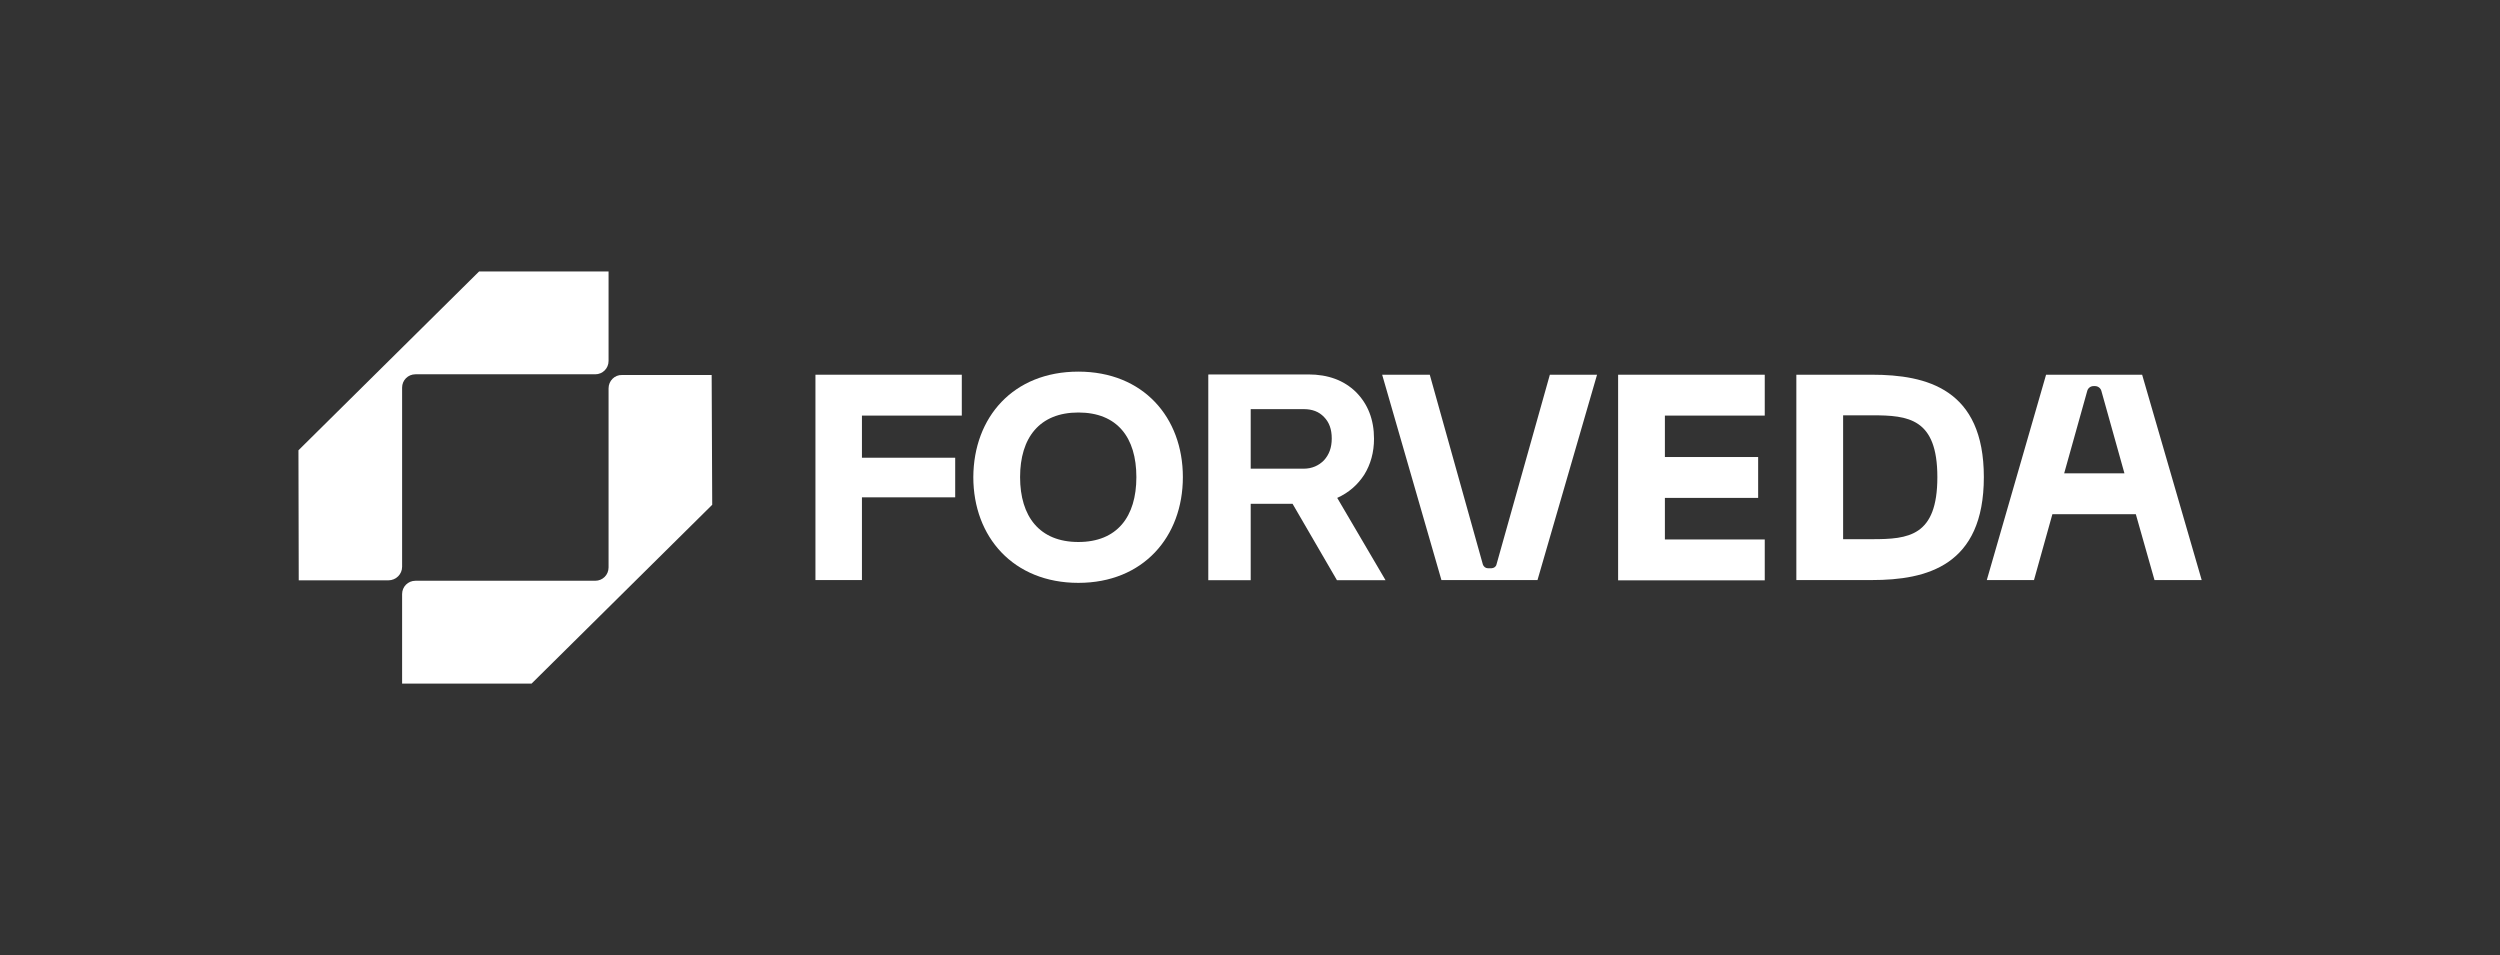
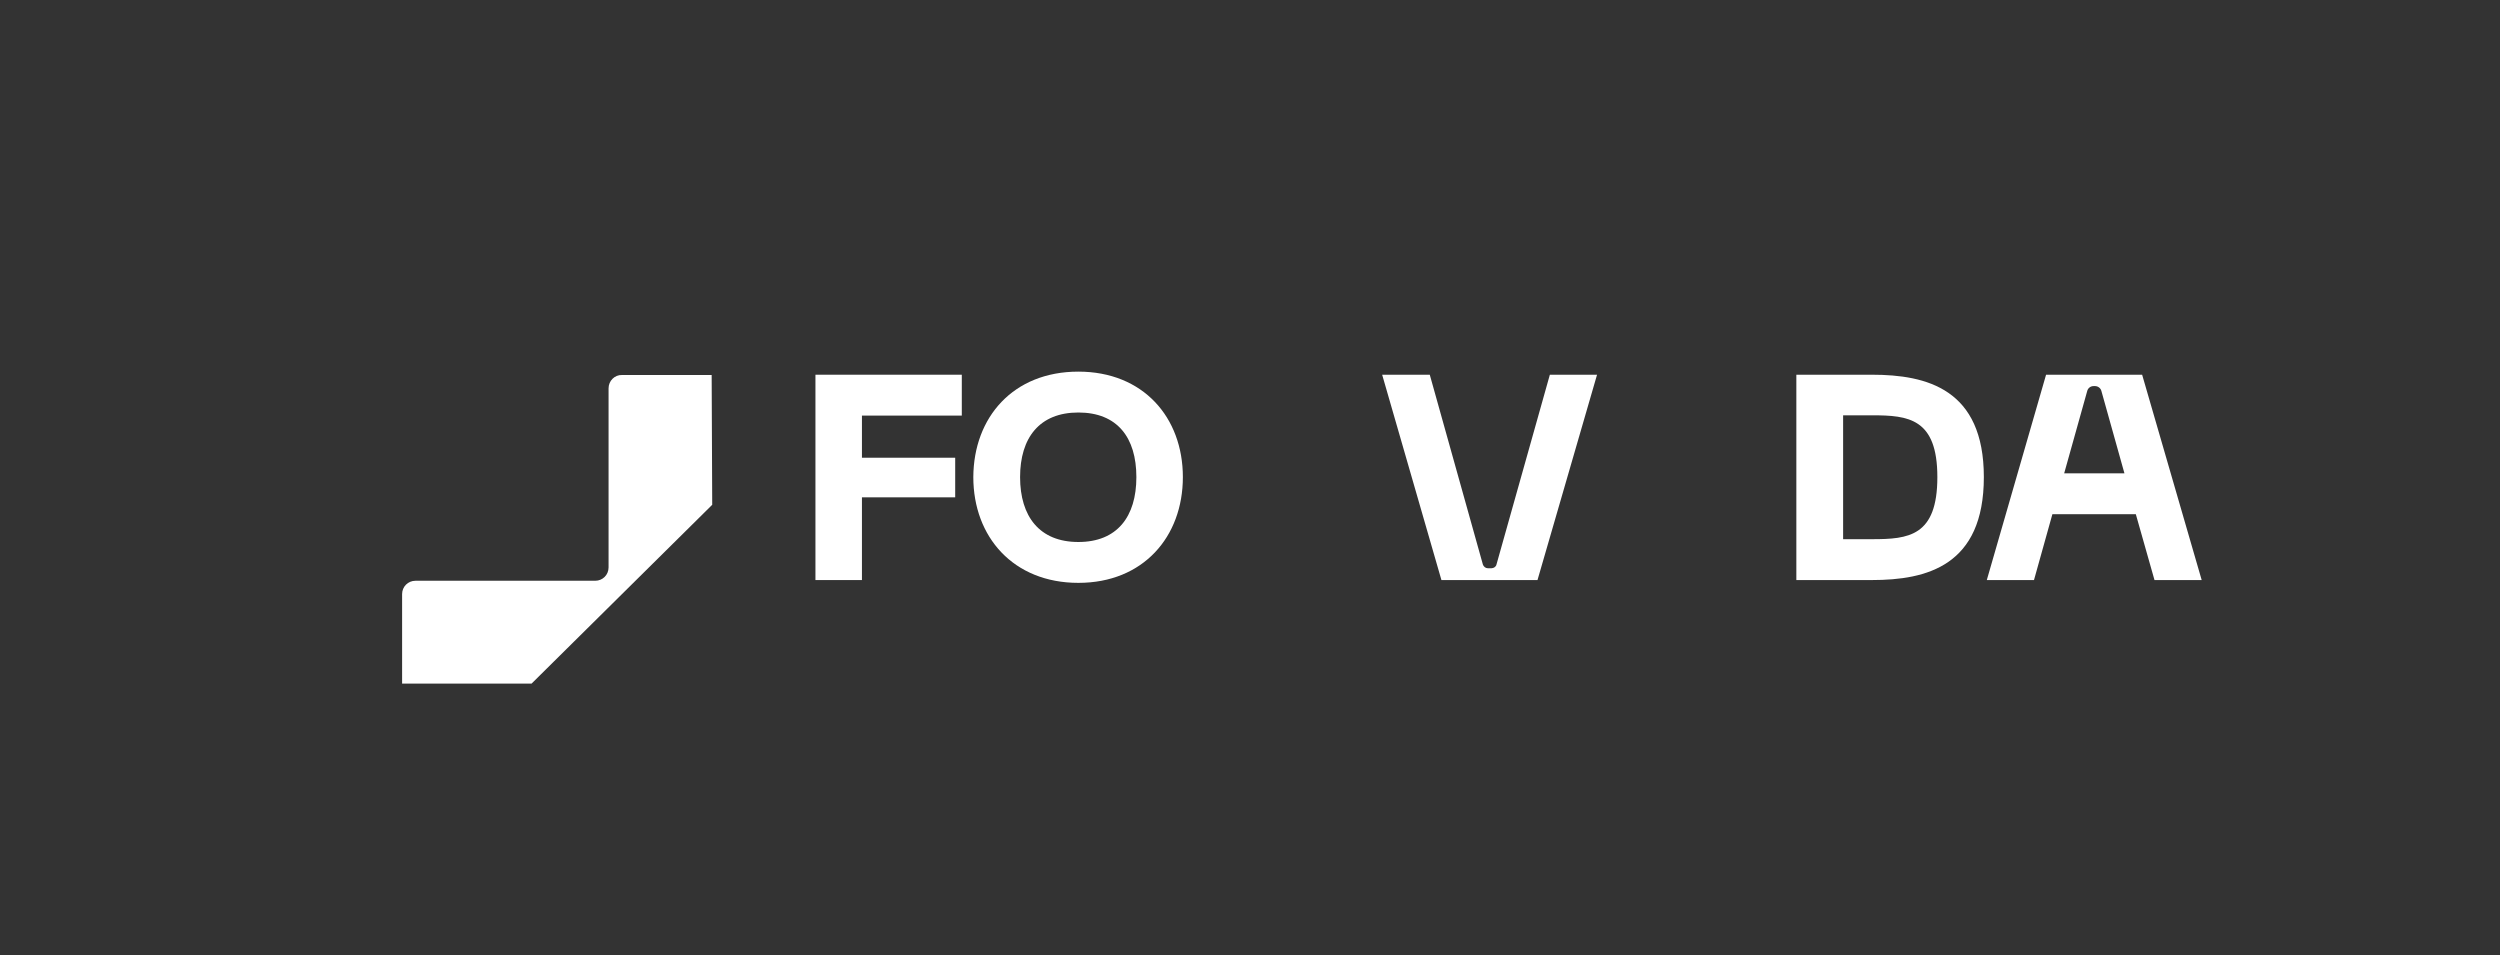
<svg xmlns="http://www.w3.org/2000/svg" id="Layer_1" viewBox="0 0 178 68">
  <rect x="0" y="0" width="178" height="68" fill="#333333" stroke="none" />
  <path d="M58.04,26.68h10.44v2.91h-7.11v3h6.64v2.82h-6.64v5.89h-3.31v-14.62h-.02Z" style="fill:#fff;" />
  <path d="M76.78,26.46c4.62,0,7.44,3.26,7.44,7.51s-2.82,7.53-7.44,7.53-7.48-3.26-7.48-7.53c.02-4.26,2.84-7.51,7.48-7.51ZM76.78,38.59c2.76,0,4.13-1.8,4.13-4.62s-1.36-4.6-4.13-4.6-4.15,1.8-4.15,4.6,1.38,4.62,4.15,4.62Z" style="fill:#fff;" />
  <path d="M101.8,26.68l3.78,13.51c.05.16.2.27.36.27h.25c.16,0,.33-.11.36-.27l3.8-13.51h3.36l-4.24,14.62h-6.84l-4.22-14.62h3.36Z" style="fill:#fff;" />
-   <path d="M115.21,26.68h10.44v2.91h-7.11v2.95h6.64v2.91h-6.64v2.96h7.11v2.91h-10.44v-14.64Z" style="fill:#fff;" />
  <path d="M141.25,33.97c0,6.31-4.06,7.33-7.97,7.33h-5.38v-14.62h5.38c3.91,0,7.97,1.02,7.97,7.29ZM137.94,33.97c0-4.18-2.06-4.4-4.64-4.4h-2.07v8.82h2.07c2.58,0,4.64-.2,4.64-4.42Z" style="fill:#fff;" />
  <path d="M152.06,36.61h-5.93l-1.31,4.69h-3.36l4.22-14.62h6.84l4.24,14.62h-3.36l-1.33-4.69ZM151.26,33.7l-1.64-5.86c-.05-.2-.24-.35-.45-.35h-.11c-.22,0-.4.15-.45.35l-1.64,5.86h4.29Z" style="fill:#fff;" />
-   <path d="M86.05,26.66h7.11c1.4,0,2.53.42,3.38,1.25.85.85,1.29,1.96,1.29,3.33,0,.96-.24,1.82-.69,2.55-.47.73-1.11,1.29-1.93,1.66l3.44,5.86h-3.46l-3.16-5.44h-2.98v5.44h-3.02v-14.64h.02ZM89.05,33.37h3.78c.58,0,1.07-.22,1.44-.6.36-.4.55-.89.55-1.55s-.18-1.15-.55-1.53c-.36-.38-.84-.56-1.44-.56h-3.78v4.24Z" style="fill:#fff;" />
-   <path d="M28.63,40.37v-12.77c0-.53.42-.95.95-.95h12.8c.53,0,.95-.42.95-.95v-6.37h-9.22l-12.86,12.73.02,9.26h6.38c.55,0,.98-.44.98-.96Z" style="fill:#fff;" />
  <path d="M43.33,27.63v12.77c0,.53-.42.95-.95.95h-12.8c-.53,0-.95.42-.95.95v6.37h9.22l12.86-12.73-.04-9.24h-6.38c-.53-.02-.96.42-.96.95Z" style="fill:#fff;" />
</svg>